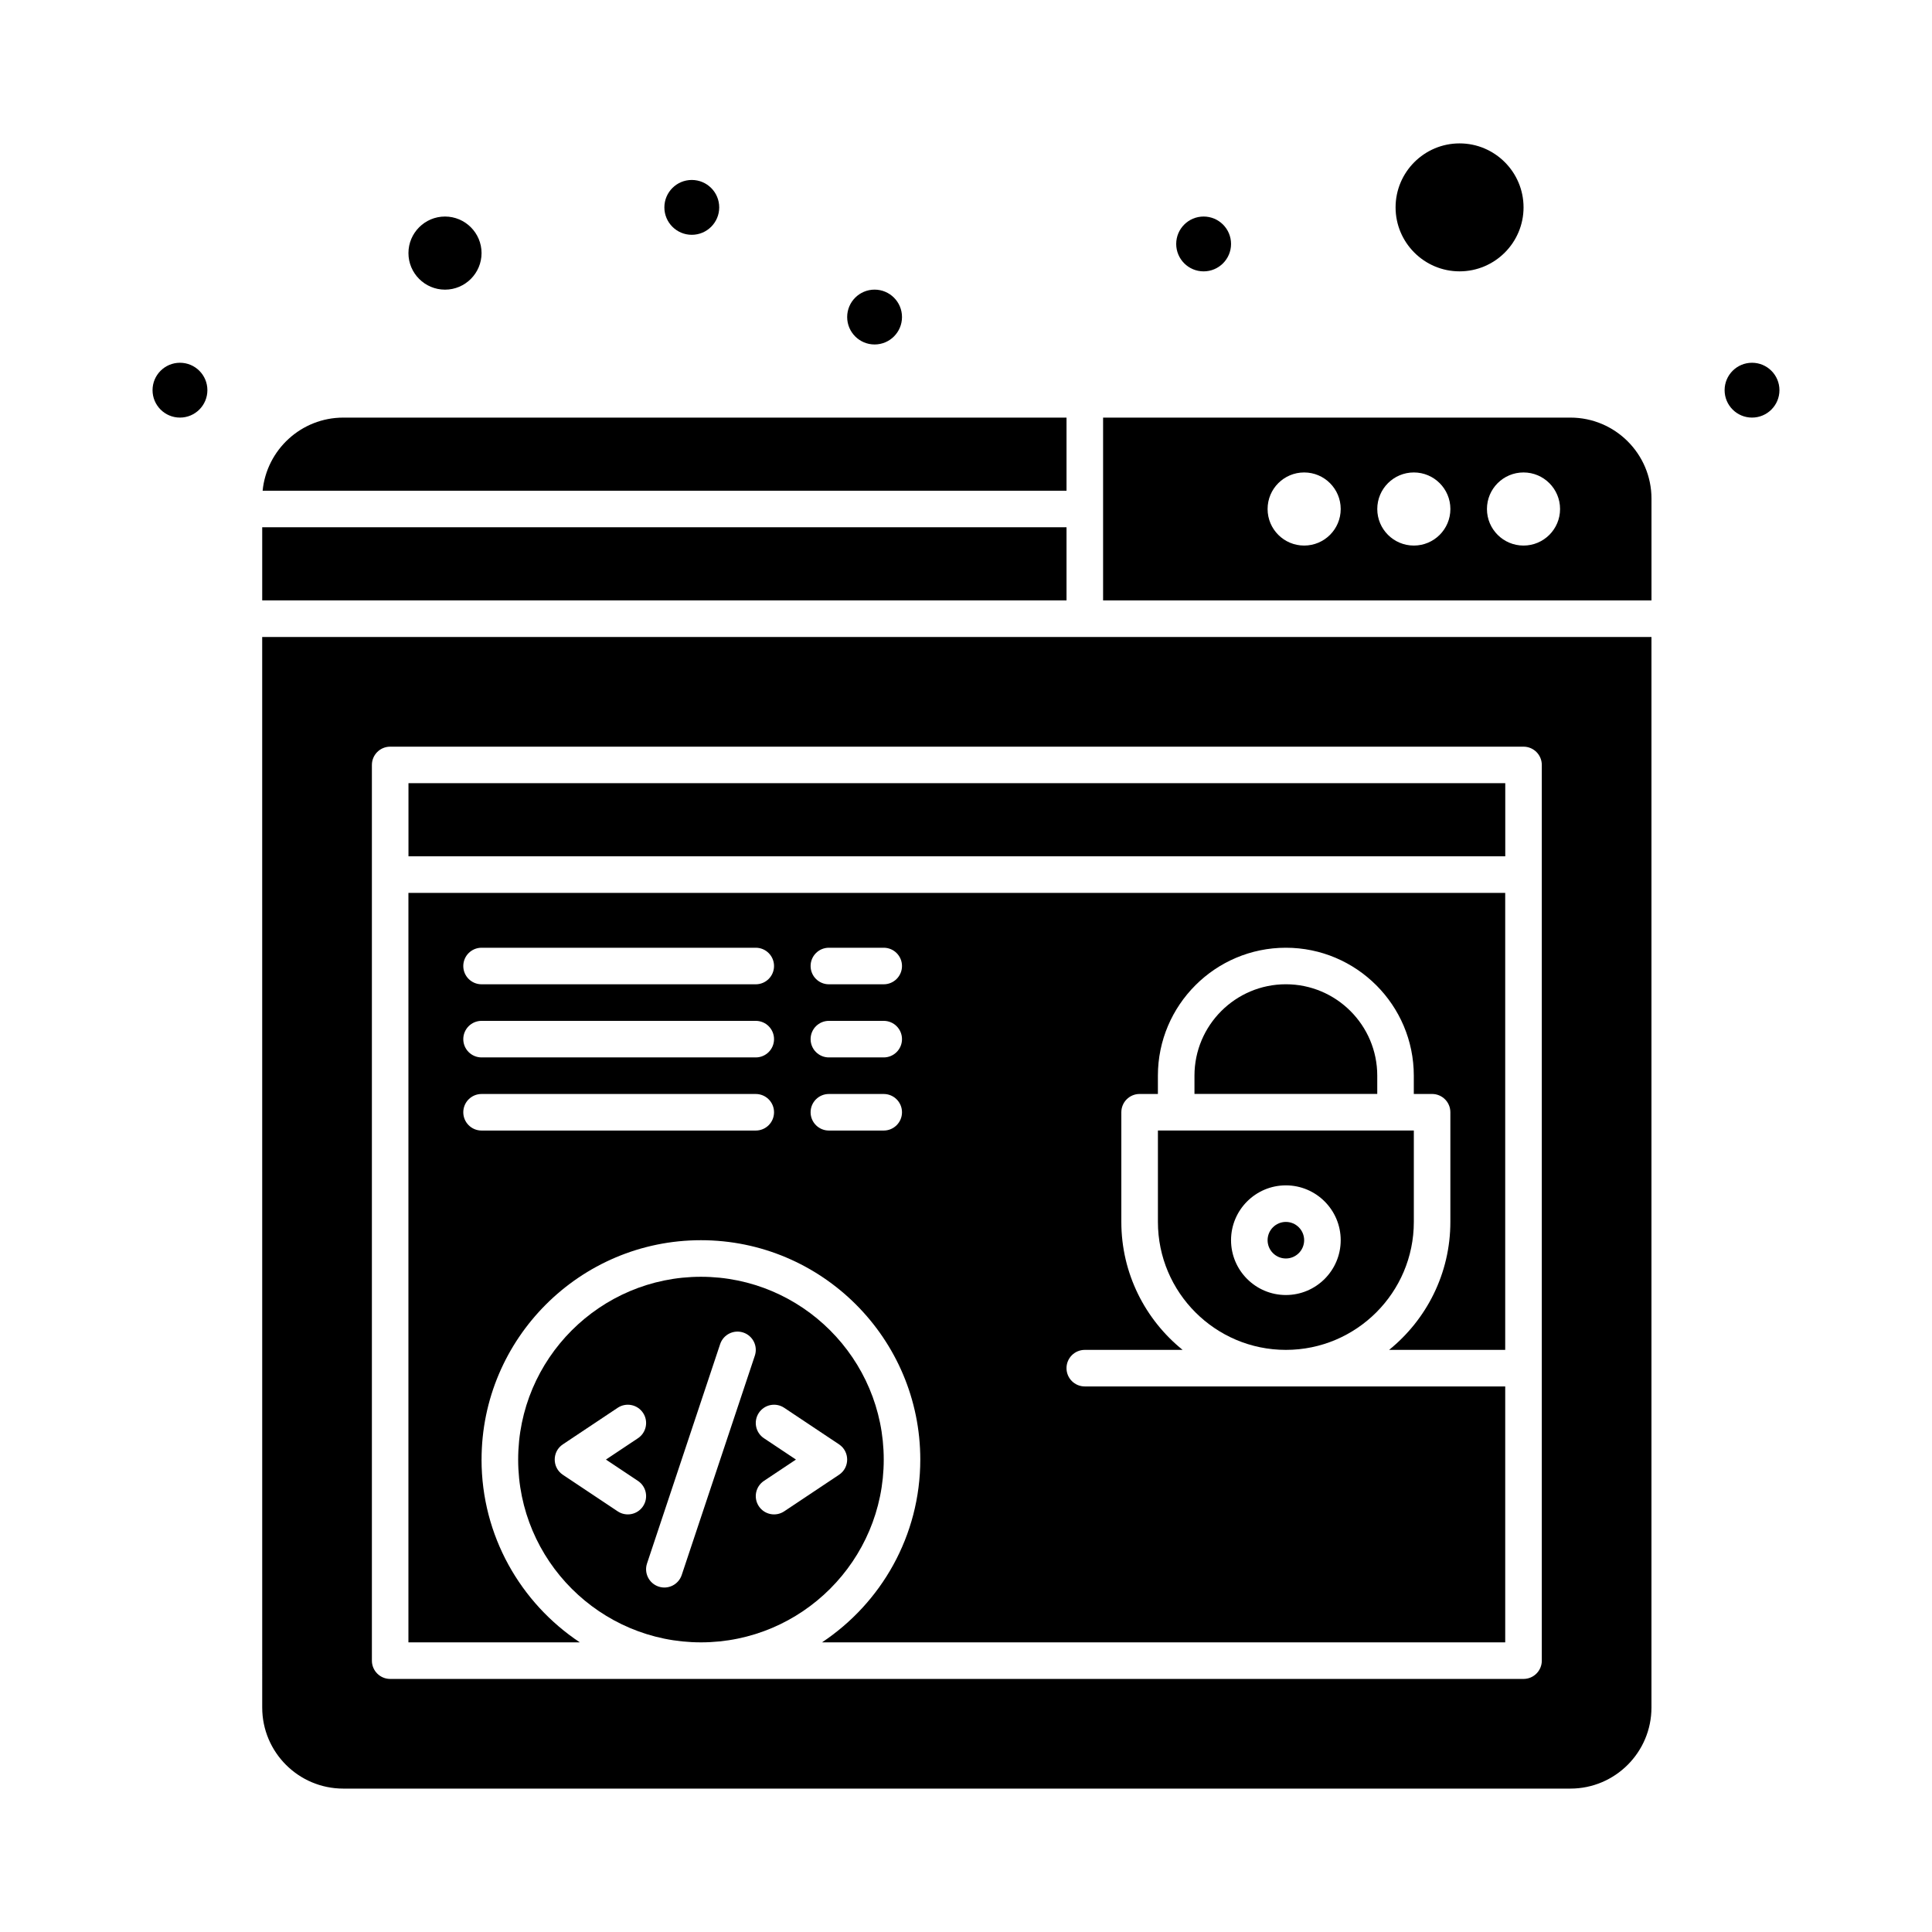
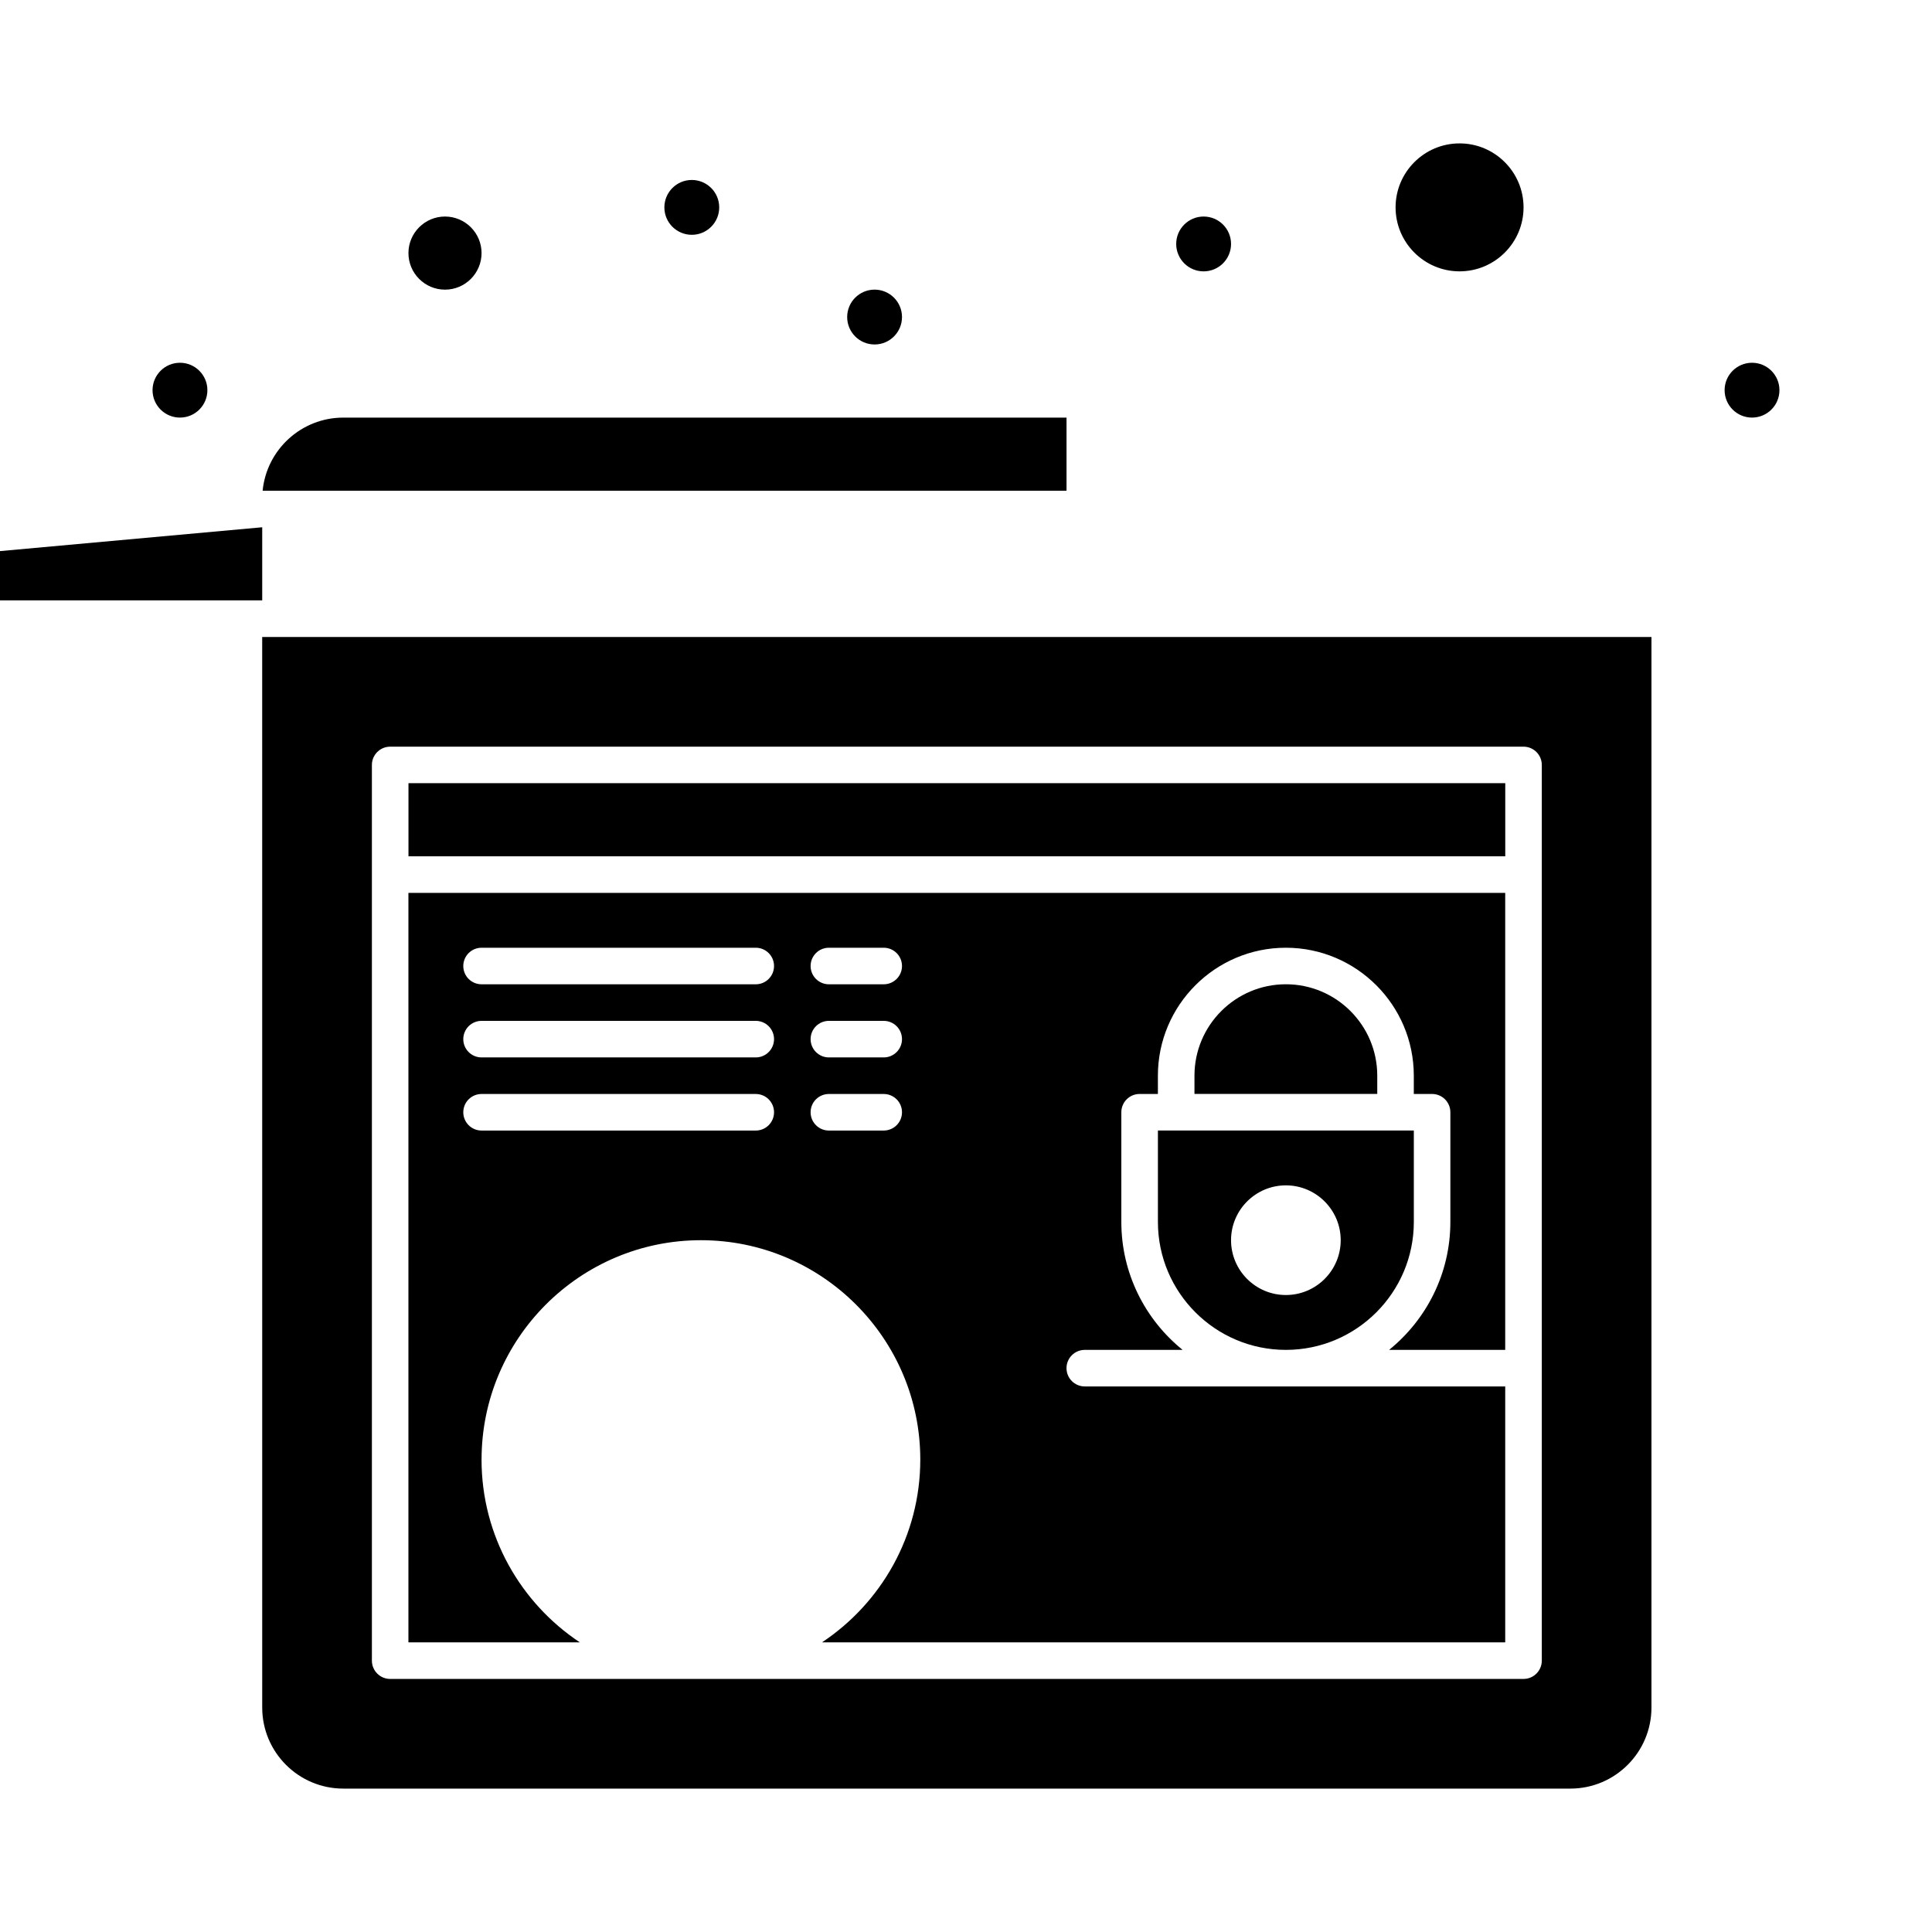
<svg xmlns="http://www.w3.org/2000/svg" fill="#000000" width="800px" height="800px" version="1.1" viewBox="144 144 512 512">
  <g>
-     <path d="m213.49 283.73h213.15v19.379h-213.15z" />
-     <path d="m378.2 530.8c0-26.711-21.73-48.441-48.441-48.441-26.711 0-48.441 21.73-48.441 48.441s21.73 48.441 48.441 48.441c26.711 0 48.441-21.73 48.441-48.441zm-65.133 5.656c2.227 1.484 2.828 4.492 1.344 6.719-1.48 2.223-4.488 2.828-6.719 1.344l-14.531-9.688c-2.863-1.91-2.883-6.141 0-8.062l14.531-9.688c2.227-1.484 5.231-0.883 6.719 1.344 1.484 2.227 0.883 5.234-1.344 6.719l-8.488 5.656zm30.973-33.191-19.379 58.133c-0.848 2.539-3.59 3.91-6.129 3.062-2.539-0.848-3.91-3.59-3.062-6.129l19.379-58.133c0.848-2.539 3.594-3.906 6.129-3.062 2.539 0.848 3.91 3.59 3.062 6.129zm1.062 39.91c-1.484-2.227-0.883-5.234 1.344-6.719l8.488-5.656-8.488-5.656c-2.227-1.484-2.828-4.492-1.344-6.719 1.48-2.227 4.492-2.828 6.719-1.344l14.531 9.688c2.863 1.91 2.883 6.141 0 8.062l-14.531 9.688c-2.215 1.477-5.223 0.895-6.719-1.344z" />
+     <path d="m213.49 283.73v19.379h-213.15z" />
    <path d="m252.25 351.55h290.66v19.379h-290.66z" />
    <path d="m426.64 254.67h-191.67c-11.133 0-20.312 8.516-21.371 19.379h213.04z" />
    <path d="m271.62 530.8c0-32.055 26.078-58.133 58.133-58.133 32.055 0 58.133 26.078 58.133 58.133 0 20.203-10.363 38.02-26.047 48.441h181.06v-67.82h-111.42c-2.676 0-4.844-2.168-4.844-4.844s2.168-4.844 4.844-4.844h25.926c-9.895-8-16.238-20.227-16.238-33.91v-29.066c0-2.676 2.168-4.844 4.844-4.844h4.844v-4.844c0-18.699 15.211-33.91 33.91-33.91 18.699 0 33.91 15.211 33.91 33.91v4.844h4.844c2.676 0 4.844 2.168 4.844 4.844v29.066c0 13.684-6.344 25.91-16.238 33.91h30.773v-121.11h-290.66v198.62h45.426c-15.684-10.422-26.047-28.242-26.047-48.441zm92.043-135.64h14.531c2.676 0 4.844 2.168 4.844 4.844 0 2.676-2.168 4.844-4.844 4.844h-14.531c-2.676 0-4.844-2.168-4.844-4.844-0.004-2.672 2.164-4.844 4.844-4.844zm0 19.379h14.531c2.676 0 4.844 2.168 4.844 4.844s-2.168 4.844-4.844 4.844h-14.531c-2.676 0-4.844-2.168-4.844-4.844-0.004-2.676 2.164-4.844 4.844-4.844zm0 19.379h14.531c2.676 0 4.844 2.168 4.844 4.844 0 2.676-2.168 4.844-4.844 4.844h-14.531c-2.676 0-4.844-2.168-4.844-4.844-0.004-2.676 2.164-4.844 4.844-4.844zm-92.043-38.758h72.664c2.676 0 4.844 2.168 4.844 4.844 0 2.676-2.168 4.844-4.844 4.844h-72.664c-2.676 0-4.844-2.168-4.844-4.844 0-2.672 2.168-4.844 4.844-4.844zm0 19.379h72.664c2.676 0 4.844 2.168 4.844 4.844s-2.168 4.844-4.844 4.844h-72.664c-2.676 0-4.844-2.168-4.844-4.844s2.168-4.844 4.844-4.844zm-4.844 24.223c0-2.676 2.168-4.844 4.844-4.844h72.664c2.676 0 4.844 2.168 4.844 4.844 0 2.676-2.168 4.844-4.844 4.844h-72.664c-2.676 0-4.844-2.168-4.844-4.844z" />
    <path d="m450.86 443.6v24.223c0 18.699 15.211 33.91 33.91 33.91 18.699 0 33.91-15.211 33.91-33.91v-24.223h-67.82zm33.91 14.531c8.012 0 14.531 6.519 14.531 14.531 0 8.016-6.519 14.531-14.531 14.531-8.016 0-14.531-6.519-14.531-14.531 0-8.012 6.516-14.531 14.531-14.531z" />
    <path d="m484.77 404.84c-13.355 0-24.223 10.867-24.223 24.223v4.844h48.441v-4.844c0.004-13.359-10.863-24.223-24.219-24.223z" />
    <path d="m261.93 220.76c5.344 0 9.688-4.348 9.688-9.688 0-5.344-4.348-9.688-9.688-9.688-5.344 0-9.688 4.348-9.688 9.688 0 5.344 4.348 9.688 9.688 9.688z" />
    <path d="m530.8 215.91c9.348 0 16.957-7.606 16.957-16.957-0.004-9.348-7.609-16.953-16.957-16.953s-16.957 7.606-16.957 16.957c0 9.348 7.606 16.953 16.957 16.953z" />
    <path d="m213.49 596.52c0 11.844 9.633 21.477 21.477 21.477h325.21c11.844 0 21.477-9.633 21.477-21.477v-283.71h-368.17zm29.066-249.8c0-2.676 2.168-4.844 4.844-4.844h300.35c2.676 0 4.844 2.168 4.844 4.844v237.37c0 2.676-2.168 4.844-4.844 4.844h-300.35c-2.676 0-4.844-2.168-4.844-4.844z" />
-     <path d="m560.18 254.67h-123.85v48.441h145.33v-26.969c0-11.84-9.633-21.473-21.477-21.473zm-70.566 33.91c-5.352 0-9.688-4.336-9.688-9.688s4.336-9.688 9.688-9.688c5.352 0 9.688 4.336 9.688 9.688 0.004 5.352-4.336 9.688-9.688 9.688zm29.066 0c-5.352 0-9.688-4.336-9.688-9.688s4.336-9.688 9.688-9.688c5.352 0 9.688 4.336 9.688 9.688 0.004 5.352-4.336 9.688-9.688 9.688zm29.066 0c-5.352 0-9.688-4.336-9.688-9.688s4.336-9.688 9.688-9.688 9.688 4.336 9.688 9.688-4.336 9.688-9.688 9.688z" />
-     <path d="m484.77 477.51c2.672 0 4.844-2.172 4.844-4.844 0-2.672-2.172-4.844-4.844-4.844-2.672 0-4.844 2.172-4.844 4.844 0 2.672 2.172 4.844 4.844 4.844z" />
    <path d="m198.96 247.4c0 4.012-3.254 7.266-7.269 7.266-4.012 0-7.266-3.254-7.266-7.266 0-4.012 3.254-7.266 7.266-7.266 4.016 0 7.269 3.254 7.269 7.266" />
    <path d="m334.6 198.96c0 4.012-3.254 7.266-7.269 7.266-4.012 0-7.266-3.254-7.266-7.266 0-4.016 3.254-7.269 7.266-7.269 4.016 0 7.269 3.254 7.269 7.269" />
    <path d="m470.24 208.65c0 4.012-3.254 7.266-7.266 7.266-4.016 0-7.269-3.254-7.269-7.266 0-4.016 3.254-7.266 7.269-7.266 4.012 0 7.266 3.25 7.266 7.266" />
    <path d="m383.04 228.02c0 4.016-3.254 7.269-7.266 7.269-4.012 0-7.266-3.254-7.266-7.269 0-4.012 3.254-7.266 7.266-7.266 4.012 0 7.266 3.254 7.266 7.266" />
    <path d="m615.57 247.4c0 4.012-3.254 7.266-7.266 7.266-4.012 0-7.266-3.254-7.266-7.266 0-4.012 3.254-7.266 7.266-7.266 4.012 0 7.266 3.254 7.266 7.266" />
  </g>
</svg>